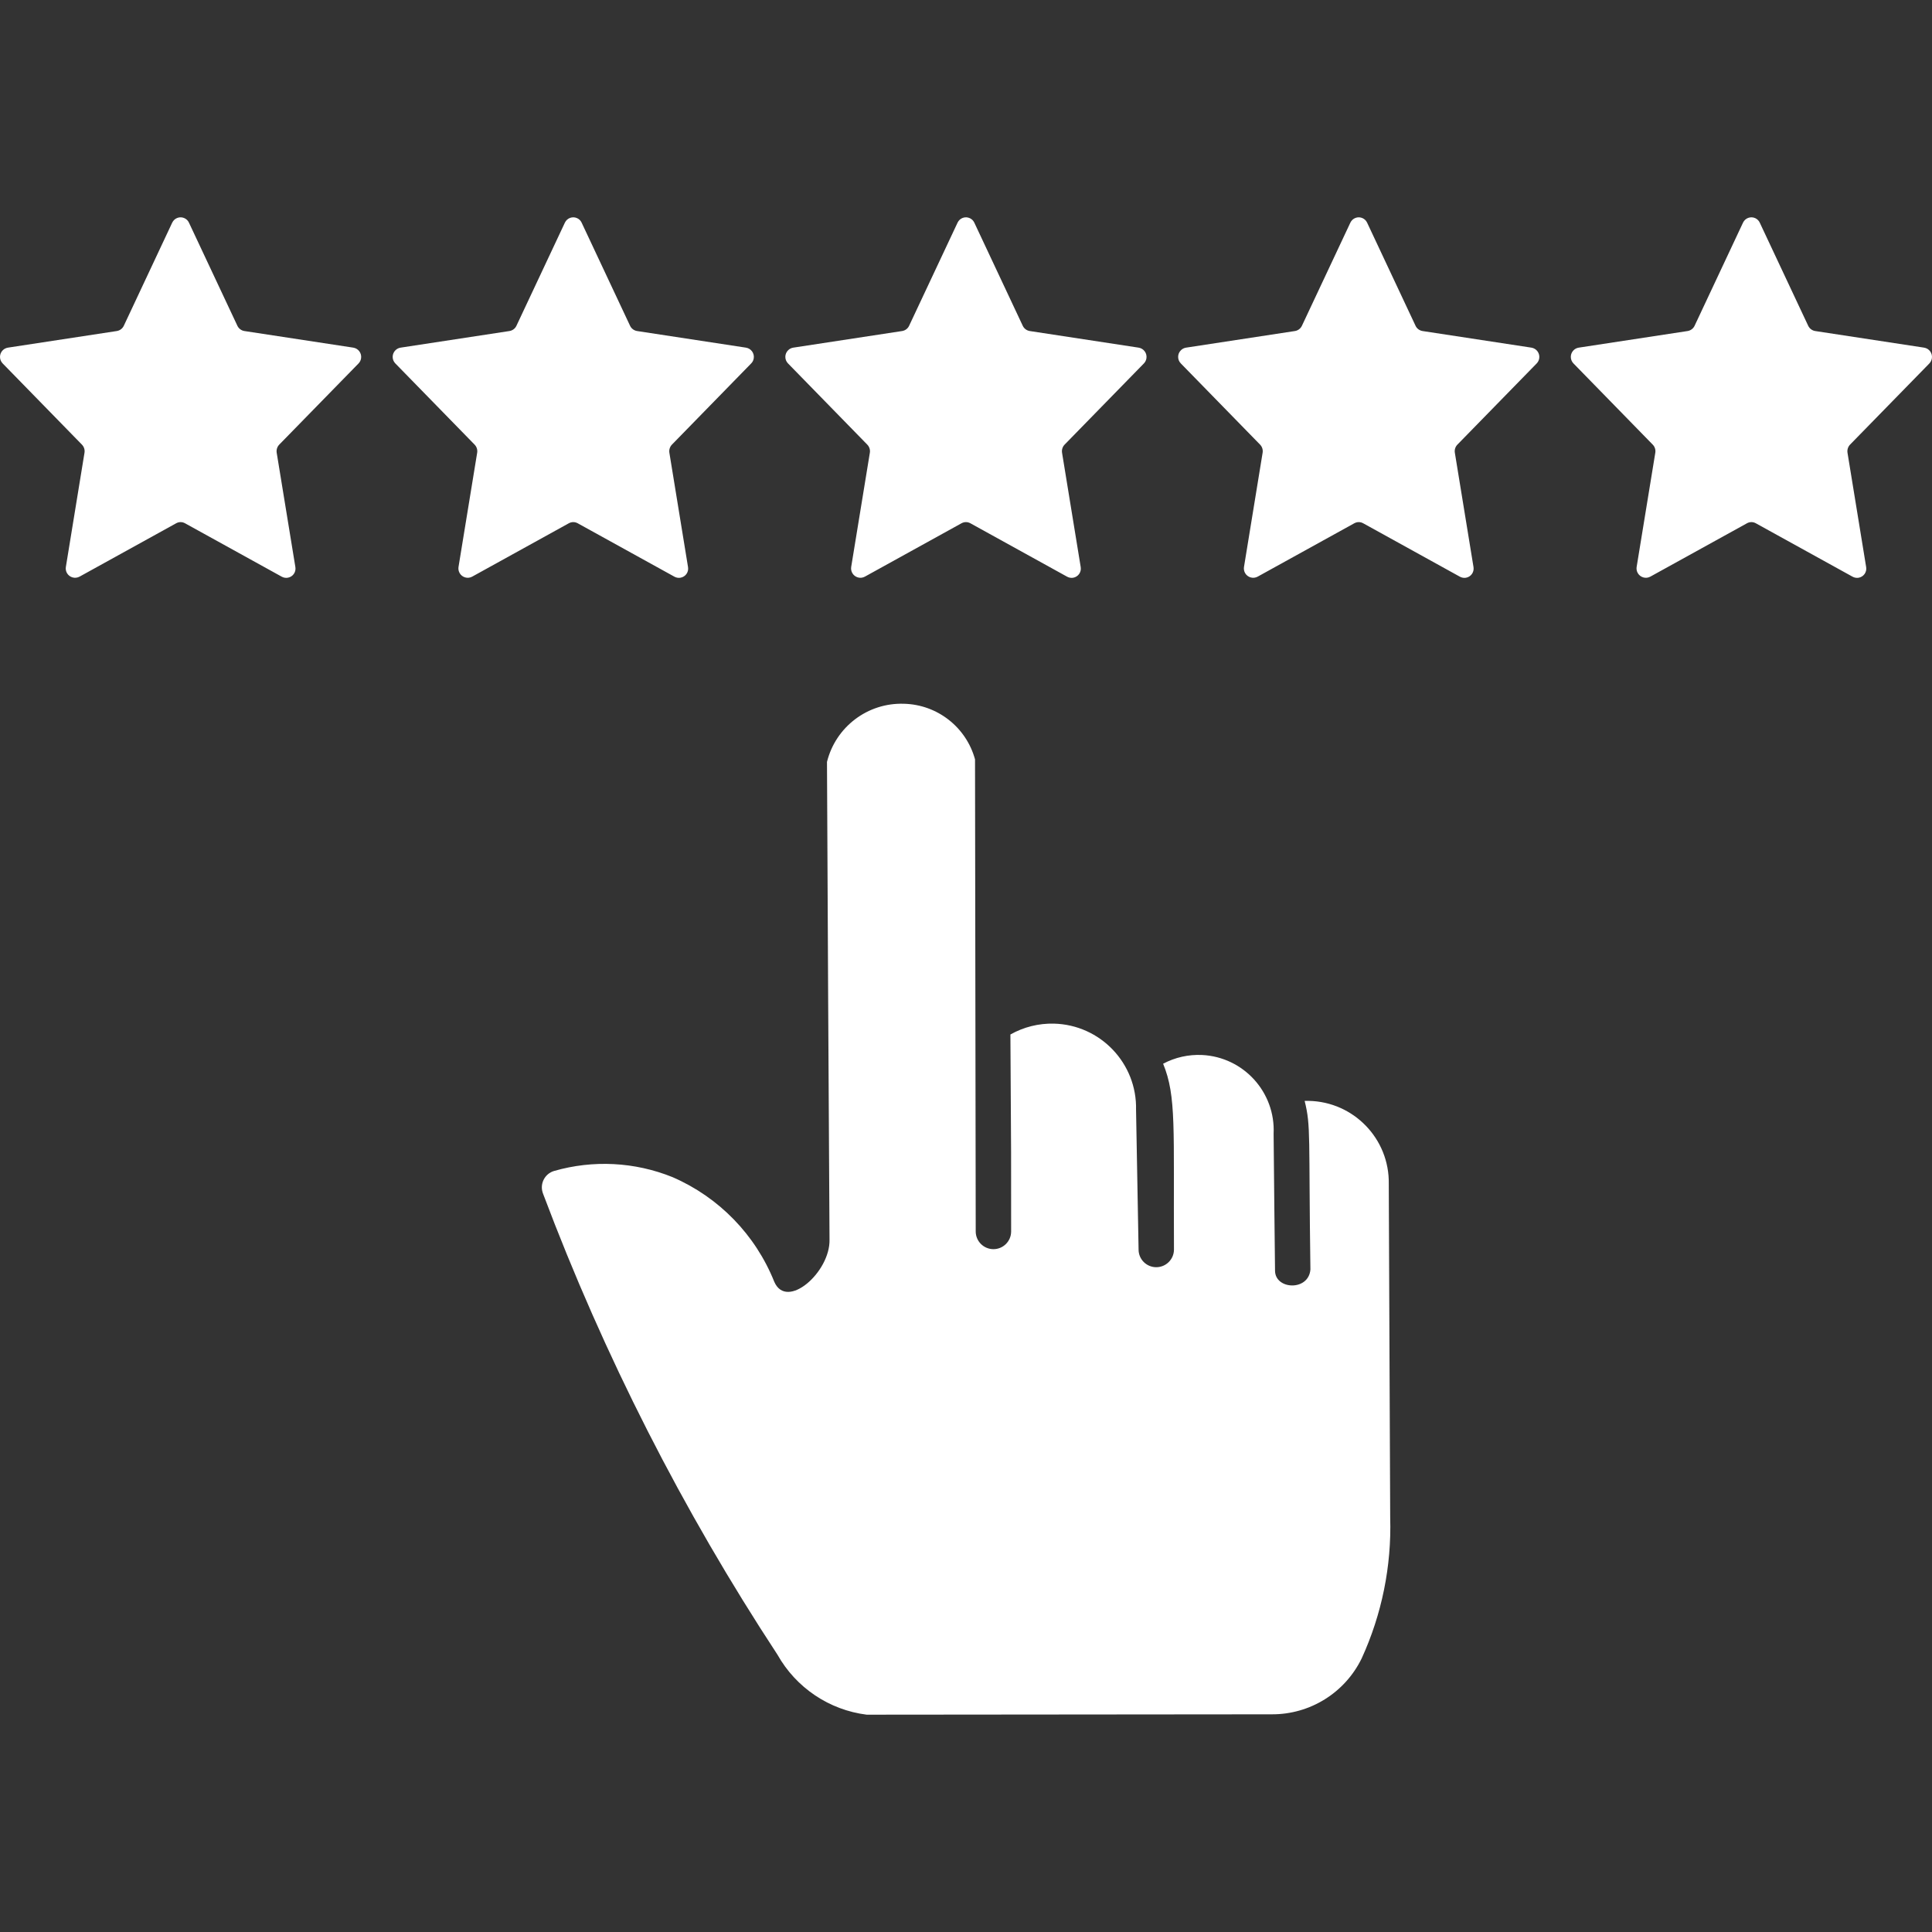
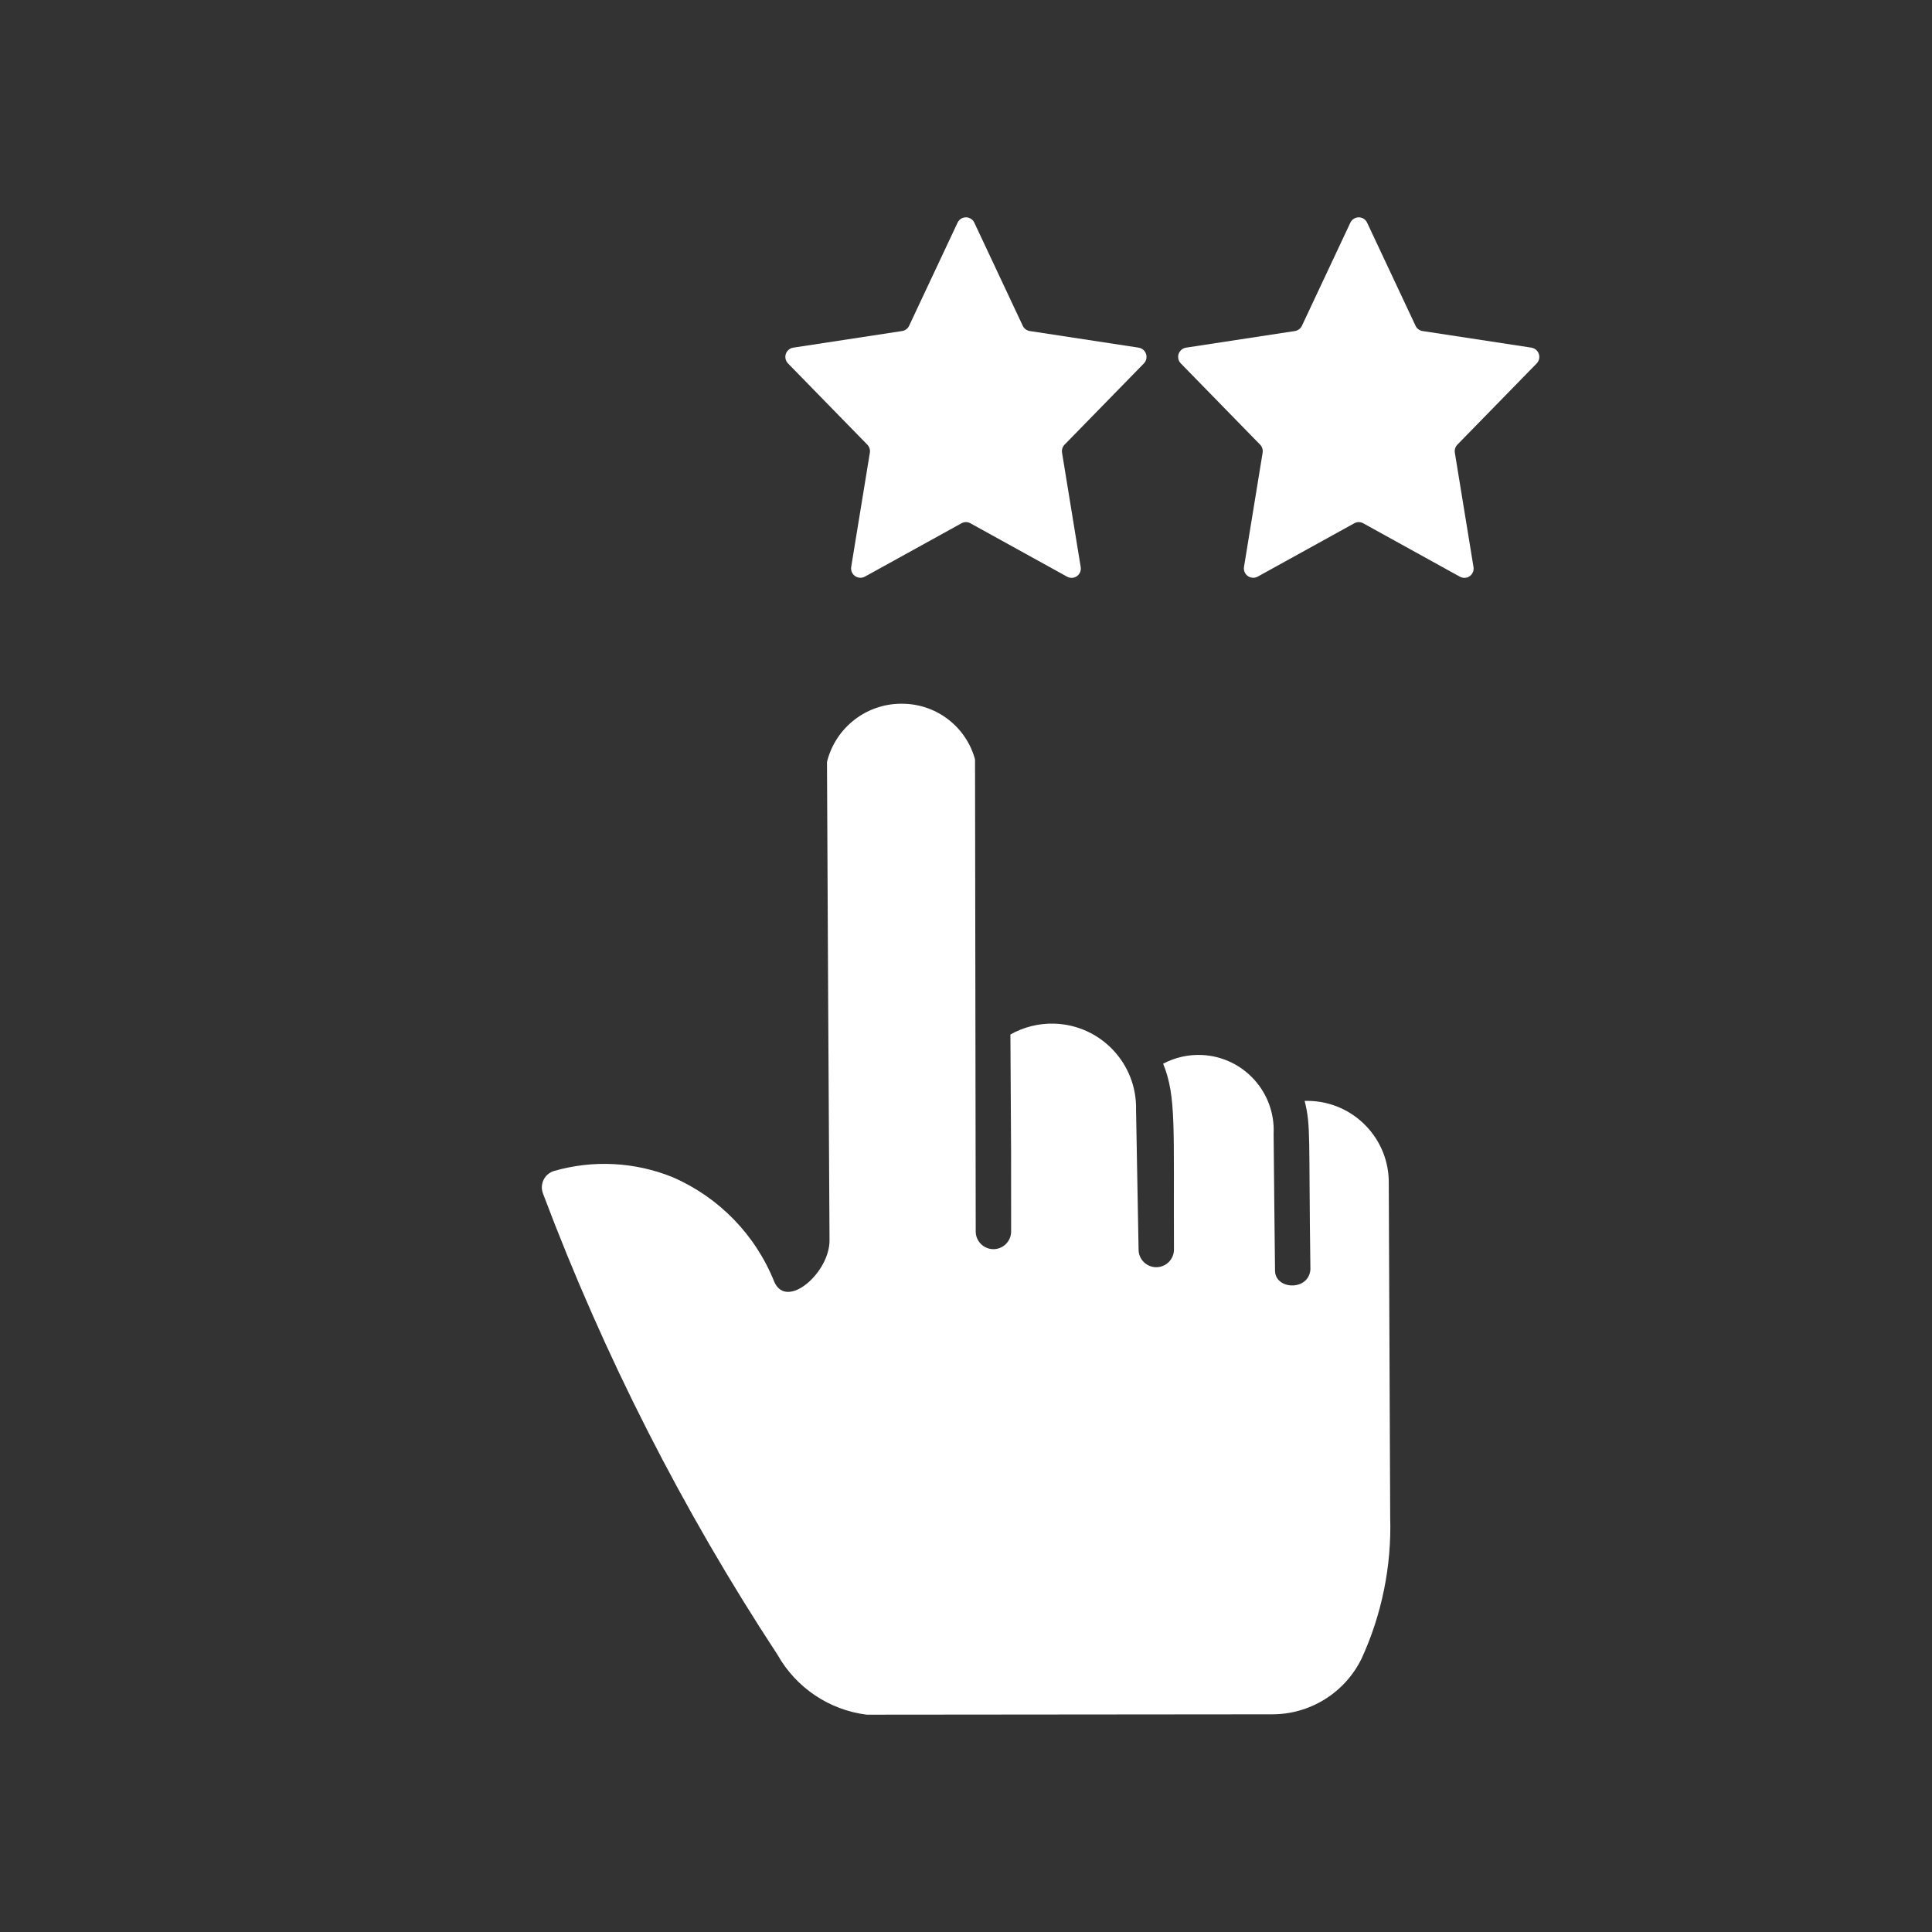
<svg xmlns="http://www.w3.org/2000/svg" width="64" height="64" viewBox="0 0 64 64" fill="none">
  <rect x="0" y="0" width="64" height="64" fill="#333333" stroke="none" />
  <g clip-path="url(#clip0_10359_5339)">
    <path d="M32.275 7.375L33.88 10.792C33.924 10.885 34.011 10.95 34.113 10.966L37.717 11.516C37.887 11.542 38.003 11.7 37.977 11.87C37.967 11.934 37.938 11.993 37.892 12.04L35.267 14.728C35.197 14.8 35.166 14.9 35.182 14.999L35.8 18.787C35.828 18.954 35.714 19.111 35.547 19.139C35.48 19.149 35.41 19.137 35.35 19.104L32.145 17.334C32.054 17.283 31.943 17.283 31.851 17.334L28.652 19.101C28.503 19.184 28.314 19.129 28.232 18.98C28.198 18.919 28.186 18.849 28.197 18.78L28.815 14.997C28.831 14.9 28.799 14.8 28.73 14.729L26.104 12.039C25.984 11.917 25.986 11.72 26.109 11.601C26.155 11.555 26.215 11.526 26.279 11.516L29.883 10.966C29.985 10.95 30.073 10.885 30.116 10.791L31.721 7.375C31.793 7.222 31.975 7.156 32.128 7.228C32.193 7.259 32.245 7.31 32.275 7.375Z" fill="white" />
-     <path d="M19.267 7.375L20.872 10.792C20.916 10.885 21.003 10.95 21.105 10.966L24.709 11.516C24.879 11.542 24.995 11.7 24.969 11.87C24.959 11.934 24.93 11.993 24.884 12.039L22.259 14.728C22.19 14.8 22.158 14.9 22.174 14.998L22.792 18.787C22.82 18.954 22.706 19.111 22.539 19.138C22.472 19.149 22.402 19.137 22.342 19.104L19.137 17.334C19.046 17.283 18.935 17.283 18.843 17.334L15.644 19.101C15.495 19.184 15.306 19.129 15.224 18.98C15.19 18.919 15.178 18.849 15.189 18.78L15.807 14.997C15.823 14.899 15.791 14.8 15.722 14.729L13.096 12.039C12.976 11.917 12.979 11.72 13.101 11.601C13.148 11.555 13.207 11.526 13.271 11.516L16.875 10.966C16.977 10.95 17.065 10.885 17.108 10.791L18.713 7.375C18.785 7.222 18.967 7.156 19.12 7.228C19.185 7.258 19.237 7.31 19.267 7.375Z" fill="white" />
-     <path d="M6.259 7.375L7.864 10.792C7.908 10.885 7.995 10.95 8.097 10.966L11.702 11.516C11.871 11.542 11.987 11.7 11.961 11.87C11.952 11.934 11.922 11.993 11.877 12.04L9.251 14.728C9.182 14.8 9.15 14.9 9.166 14.998L9.785 18.787C9.812 18.954 9.699 19.111 9.532 19.138C9.464 19.149 9.394 19.137 9.334 19.104L6.129 17.334C6.038 17.283 5.927 17.283 5.836 17.334L2.637 19.101C2.487 19.183 2.299 19.129 2.216 18.98C2.183 18.919 2.17 18.849 2.182 18.78L2.799 14.997C2.815 14.899 2.783 14.8 2.714 14.729L0.088 12.039C-0.031 11.917 -0.029 11.72 0.093 11.601C0.14 11.556 0.199 11.526 0.263 11.516L3.868 10.966C3.97 10.95 4.057 10.885 4.101 10.792L5.705 7.375C5.777 7.222 5.96 7.156 6.112 7.228C6.177 7.258 6.229 7.31 6.259 7.375Z" fill="white" />
    <path d="M45.287 7.375L46.892 10.792C46.935 10.885 47.023 10.95 47.125 10.966L50.729 11.516C50.898 11.542 51.015 11.7 50.989 11.87C50.979 11.934 50.949 11.993 50.904 12.04L48.279 14.728C48.209 14.8 48.177 14.9 48.194 14.999L48.812 18.787C48.839 18.954 48.726 19.111 48.559 19.139C48.491 19.149 48.422 19.137 48.361 19.104L45.157 17.334C45.065 17.283 44.955 17.283 44.863 17.334L41.664 19.101C41.514 19.184 41.326 19.129 41.243 18.98C41.21 18.919 41.198 18.849 41.209 18.78L41.826 14.997C41.842 14.9 41.811 14.8 41.742 14.729L39.116 12.039C38.996 11.917 38.998 11.72 39.121 11.601C39.167 11.555 39.227 11.526 39.291 11.516L42.895 10.966C42.997 10.95 43.084 10.885 43.128 10.791L44.733 7.375C44.805 7.222 44.987 7.156 45.14 7.228C45.205 7.259 45.256 7.31 45.287 7.375Z" fill="white" />
-     <path d="M58.294 7.375L59.899 10.792C59.943 10.885 60.03 10.95 60.132 10.966L63.737 11.516C63.906 11.542 64.022 11.7 63.996 11.87C63.986 11.934 63.957 11.993 63.912 12.04L61.286 14.728C61.217 14.8 61.185 14.9 61.201 14.999L61.819 18.787C61.847 18.954 61.733 19.111 61.566 19.139C61.499 19.149 61.429 19.137 61.369 19.104L58.164 17.334C58.073 17.283 57.962 17.283 57.871 17.334L54.671 19.101C54.522 19.184 54.334 19.129 54.251 18.98C54.217 18.919 54.205 18.849 54.216 18.78L54.834 14.997C54.85 14.9 54.819 14.8 54.749 14.729L52.123 12.039C52.004 11.917 52.006 11.72 52.128 11.601C52.175 11.555 52.234 11.526 52.298 11.516L55.903 10.966C56.004 10.95 56.092 10.885 56.136 10.791L57.74 7.375C57.812 7.222 57.995 7.156 58.148 7.228C58.212 7.259 58.264 7.31 58.294 7.375Z" fill="white" />
    <path d="M38.53 35.237C38.976 36.326 38.869 37.373 38.889 41.397C38.886 41.721 38.621 41.98 38.297 41.978C37.978 41.975 37.719 41.717 37.717 41.397C37.717 41.273 37.636 36.938 37.633 36.768C37.671 35.227 36.453 33.947 34.911 33.909C34.408 33.897 33.91 34.021 33.471 34.269C33.499 39.109 33.495 37.654 33.495 40.799C33.492 41.123 33.227 41.383 32.904 41.38C32.584 41.377 32.325 41.118 32.322 40.799C32.322 40.278 32.3 25.691 32.299 25.155C32.007 24.088 31.049 23.339 29.942 23.313C28.745 23.274 27.684 24.076 27.395 25.239C27.419 30.513 27.447 35.788 27.479 41.062C27.506 42.142 26.061 43.412 25.649 42.461C25.026 40.905 23.814 39.658 22.276 38.993C21.028 38.489 19.647 38.418 18.353 38.79C18.053 38.88 17.883 39.197 17.974 39.497C17.98 39.517 17.986 39.536 17.994 39.555C20.011 44.913 22.614 50.031 25.756 54.816C26.371 55.908 27.467 56.645 28.71 56.801L42.13 56.789C43.396 56.795 44.554 56.075 45.108 54.935C45.776 53.474 46.1 51.878 46.052 50.271C46.04 46.623 46.017 42.904 46.005 39.22C46.032 37.728 44.844 36.496 43.352 36.468C43.307 36.468 43.262 36.468 43.218 36.469C43.43 37.317 43.347 37.608 43.409 42.055C43.351 42.778 42.237 42.726 42.237 42.09C42.237 42.05 42.19 37.934 42.19 37.558C42.256 36.183 41.195 35.015 39.82 34.948C39.372 34.927 38.926 35.027 38.53 35.237Z" fill="white" />
  </g>
  <defs>
    <clipPath id="clip0_10359_5339">
      <rect width="64" height="64" fill="white" />
    </clipPath>
  </defs>
</svg>